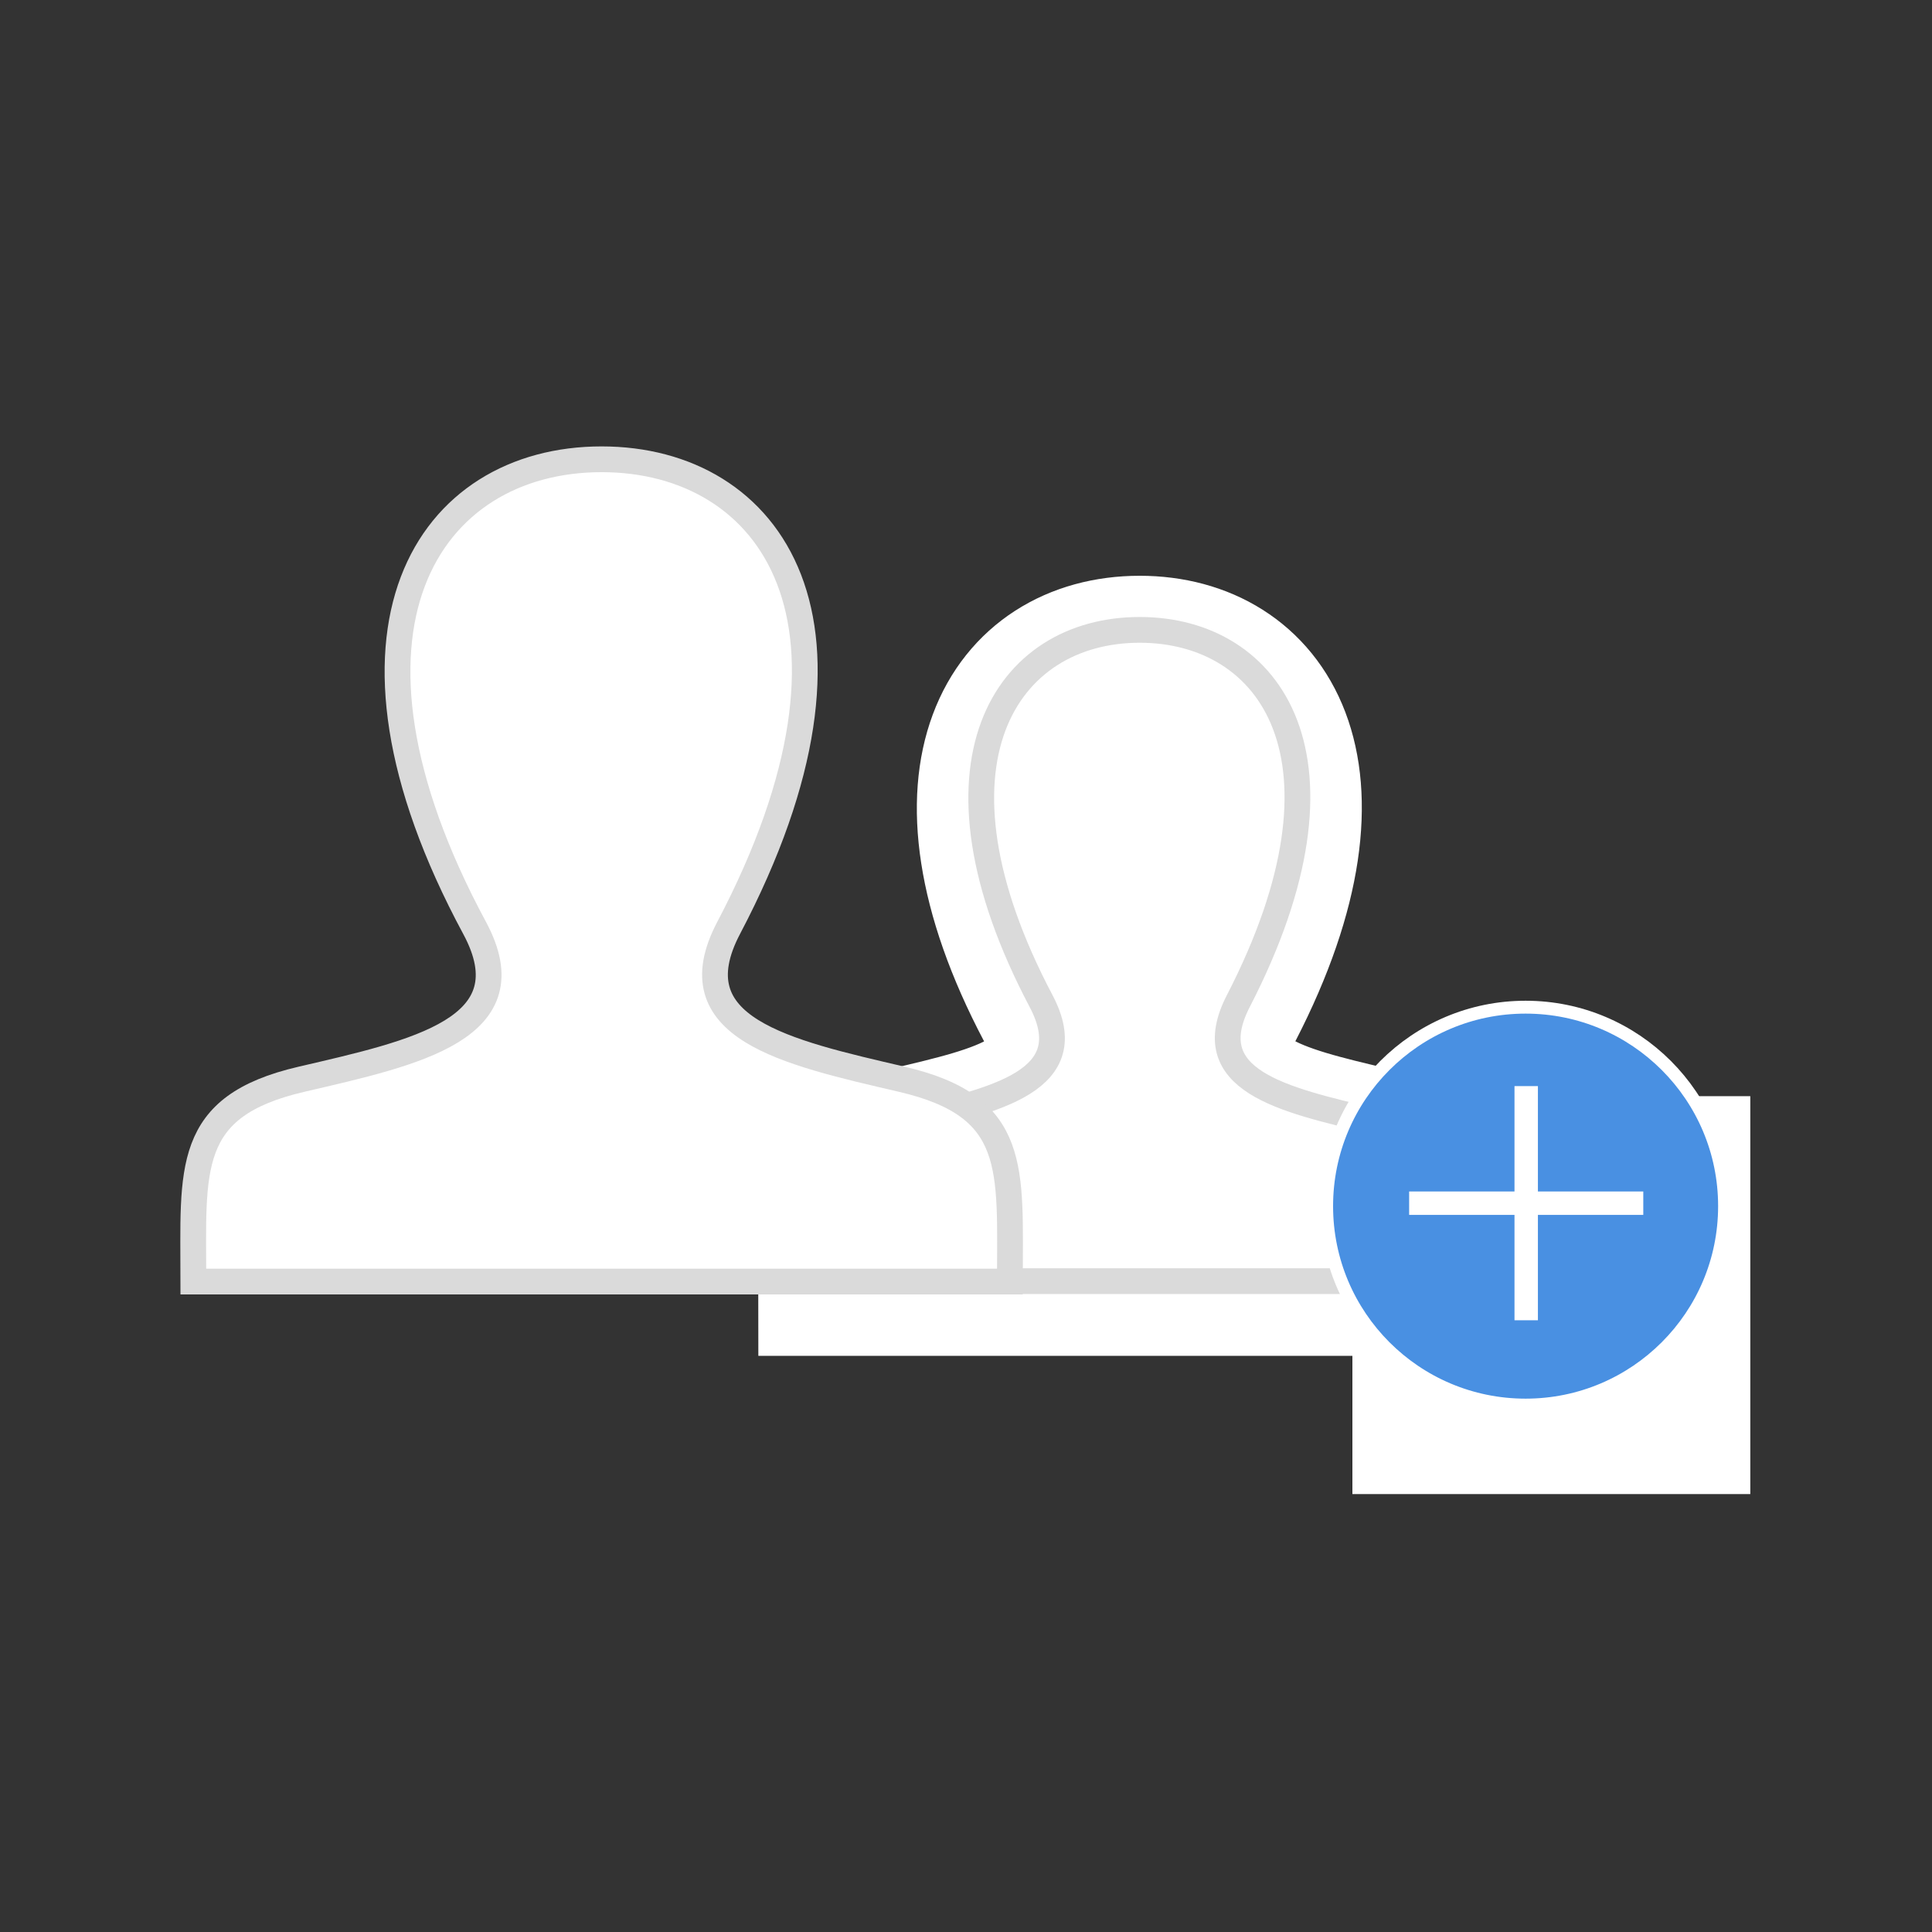
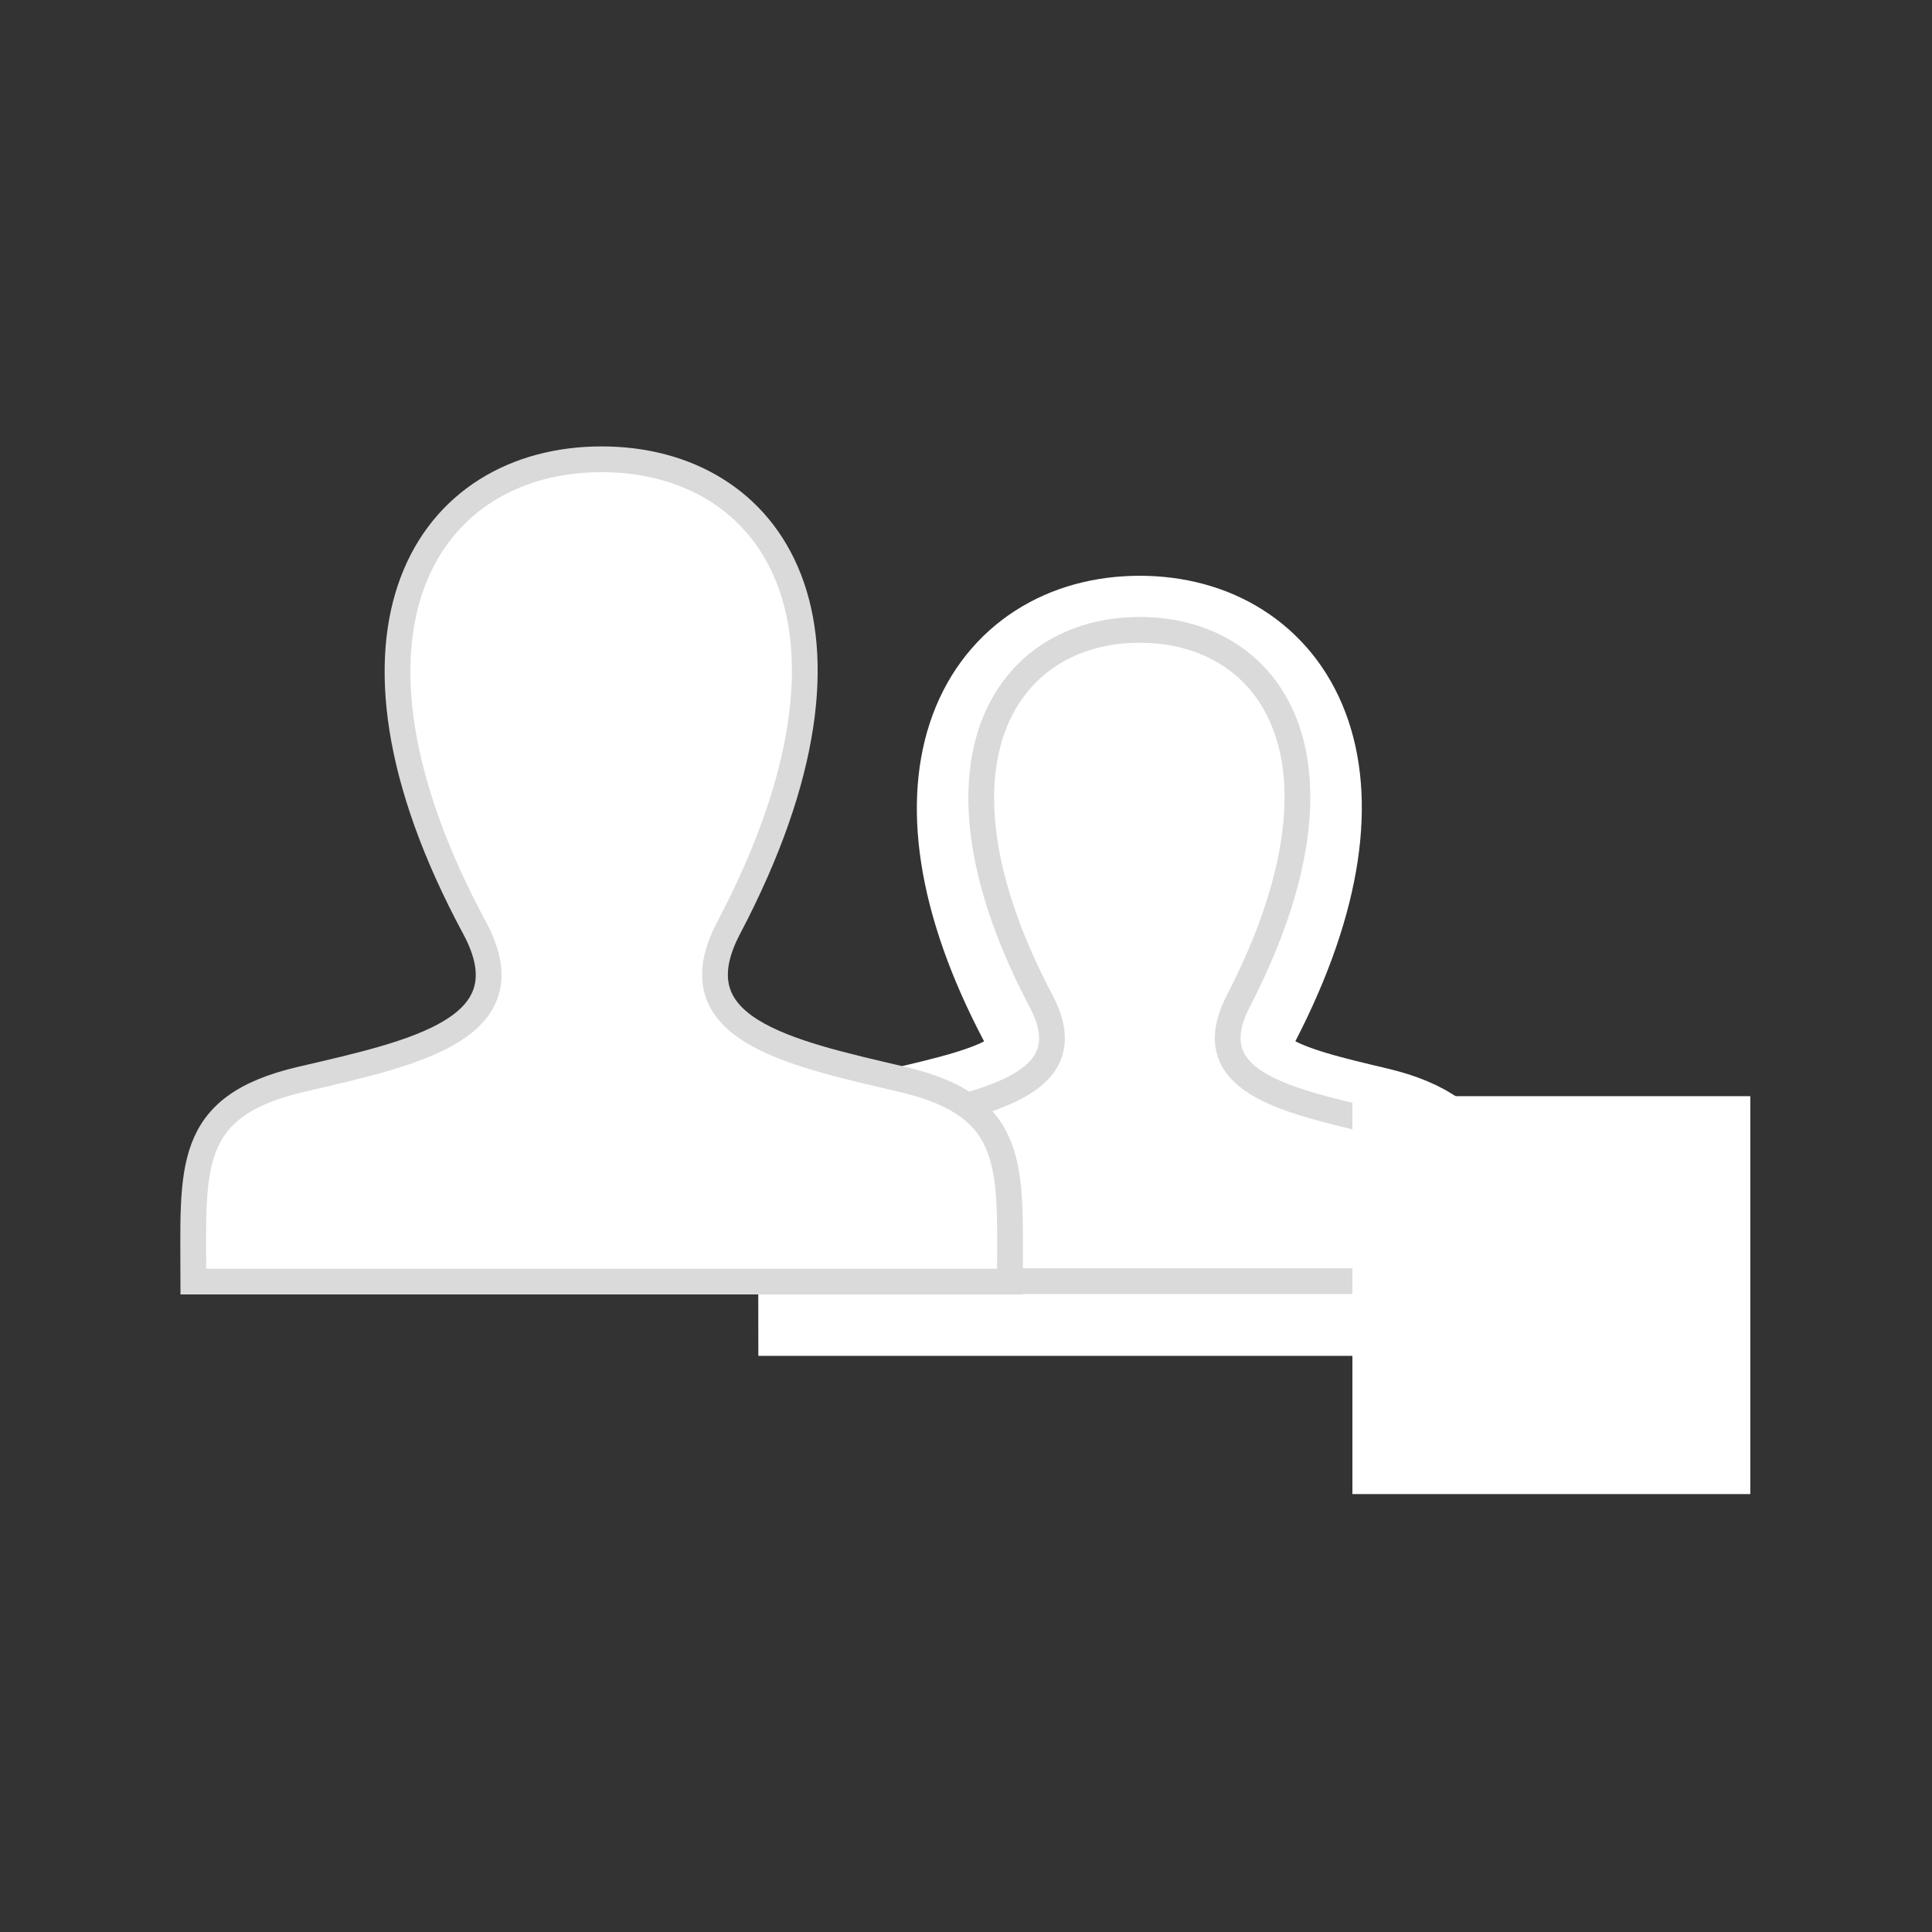
<svg xmlns="http://www.w3.org/2000/svg" xmlns:ns1="http://www.bohemiancoding.com/sketch/ns" width="150px" height="150px" viewBox="0 0 150 150" version="1.1">
  <rect x="0" y="0" width="150" height="150" fill="#333333" stroke="none" />
  <title>product_feat_guests</title>
  <desc>Created with Sketch.</desc>
  <defs />
  <g id="Page-1" stroke="none" stroke-width="1" fill="none" fill-rule="evenodd" ns1:type="MSPage">
    <g id="product_feat_guests" ns1:type="MSLayerGroup">
      <g id="Unlimited-Guests" transform="translate(15, 35)" ns1:type="MSShapeGroup">
        <g id="path-1-2" transform="translate(48, 13.8)">
          <g id="path-1-link" transform="translate(0, 0.8)" stroke="#FFFFFF" stroke-width="10" fill="#FFFFFF">
-             <path d="M25.486,0.103 C15.062,0.103 8.122,10.53 17.829,28.921 C21.105,35.127 14.291,36.592 7.388,38.23 C0.336,39.903 0.878,43.728 0.878,50.668 L50.093,50.668 C50.093,43.728 50.636,39.903 43.584,38.23 C36.529,36.556 29.962,35.09 33.143,28.921 C42.824,10.145 35.709,0.103 25.486,0.103 L25.486,0.103 Z" id="path-1" />
+             <path d="M25.486,0.103 C15.062,0.103 8.122,10.53 17.829,28.921 C21.105,35.127 14.291,36.592 7.388,38.23 C0.336,39.903 0.878,43.728 0.878,50.668 L50.093,50.668 C50.093,43.728 50.636,39.903 43.584,38.23 C36.529,36.556 29.962,35.09 33.143,28.921 C42.824,10.145 35.709,0.103 25.486,0.103 Z" id="path-1" />
          </g>
          <g id="path-1-link">
            <path d="M25.486,0.103 C15.062,0.103 8.122,10.53 17.829,28.921 C21.105,35.127 14.291,36.592 7.388,38.23 C0.336,39.903 0.878,43.728 0.878,50.668 L50.093,50.668 C50.093,43.728 50.636,39.903 43.584,38.23 C36.529,36.556 29.962,35.09 33.143,28.921 C42.824,10.145 35.709,0.103 25.486,0.103 L25.486,0.103 Z" id="path-1" stroke="#DADADA" stroke-width="2" />
            <rect id="Rectangle-8" fill="#FFFFFF" x="42" y="36.307" width="30.893" height="30.893" />
-             <circle id="Oval-18" stroke="#FFFFFF" fill="#4990E2" cx="55.447" cy="44.844" r="15.447" />
-             <path d="M54.585,43.706 L54.585,35.525 L56.403,35.525 L56.403,43.706 L64.584,43.706 L64.584,45.524 L56.403,45.524 L56.403,53.705 L54.585,53.705 L54.585,45.524 L46.405,45.524 L46.405,43.706 L54.585,43.706 Z" id="Rectangle-7" fill="#FFFFFF" />
          </g>
        </g>
        <g id="path-1" stroke-width="2" stroke="#DADADA" fill="#FFFFFF">
          <g id="path-2-link">
            <path d="M41.573,37.042 C54.043,13.336 44.878,0.659 31.71,0.659 C18.282,0.659 9.343,13.823 21.847,37.042 C26.067,44.878 17.29,46.727 8.398,48.795 C-0.686,50.907 0.012,55.736 0.012,64.499 L63.407,64.499 C63.407,55.736 64.106,50.907 55.022,48.795 C45.935,46.681 37.476,44.83 41.573,37.042 L41.573,37.042 L41.573,37.042 Z" id="path-2" />
          </g>
        </g>
      </g>
    </g>
  </g>
</svg>